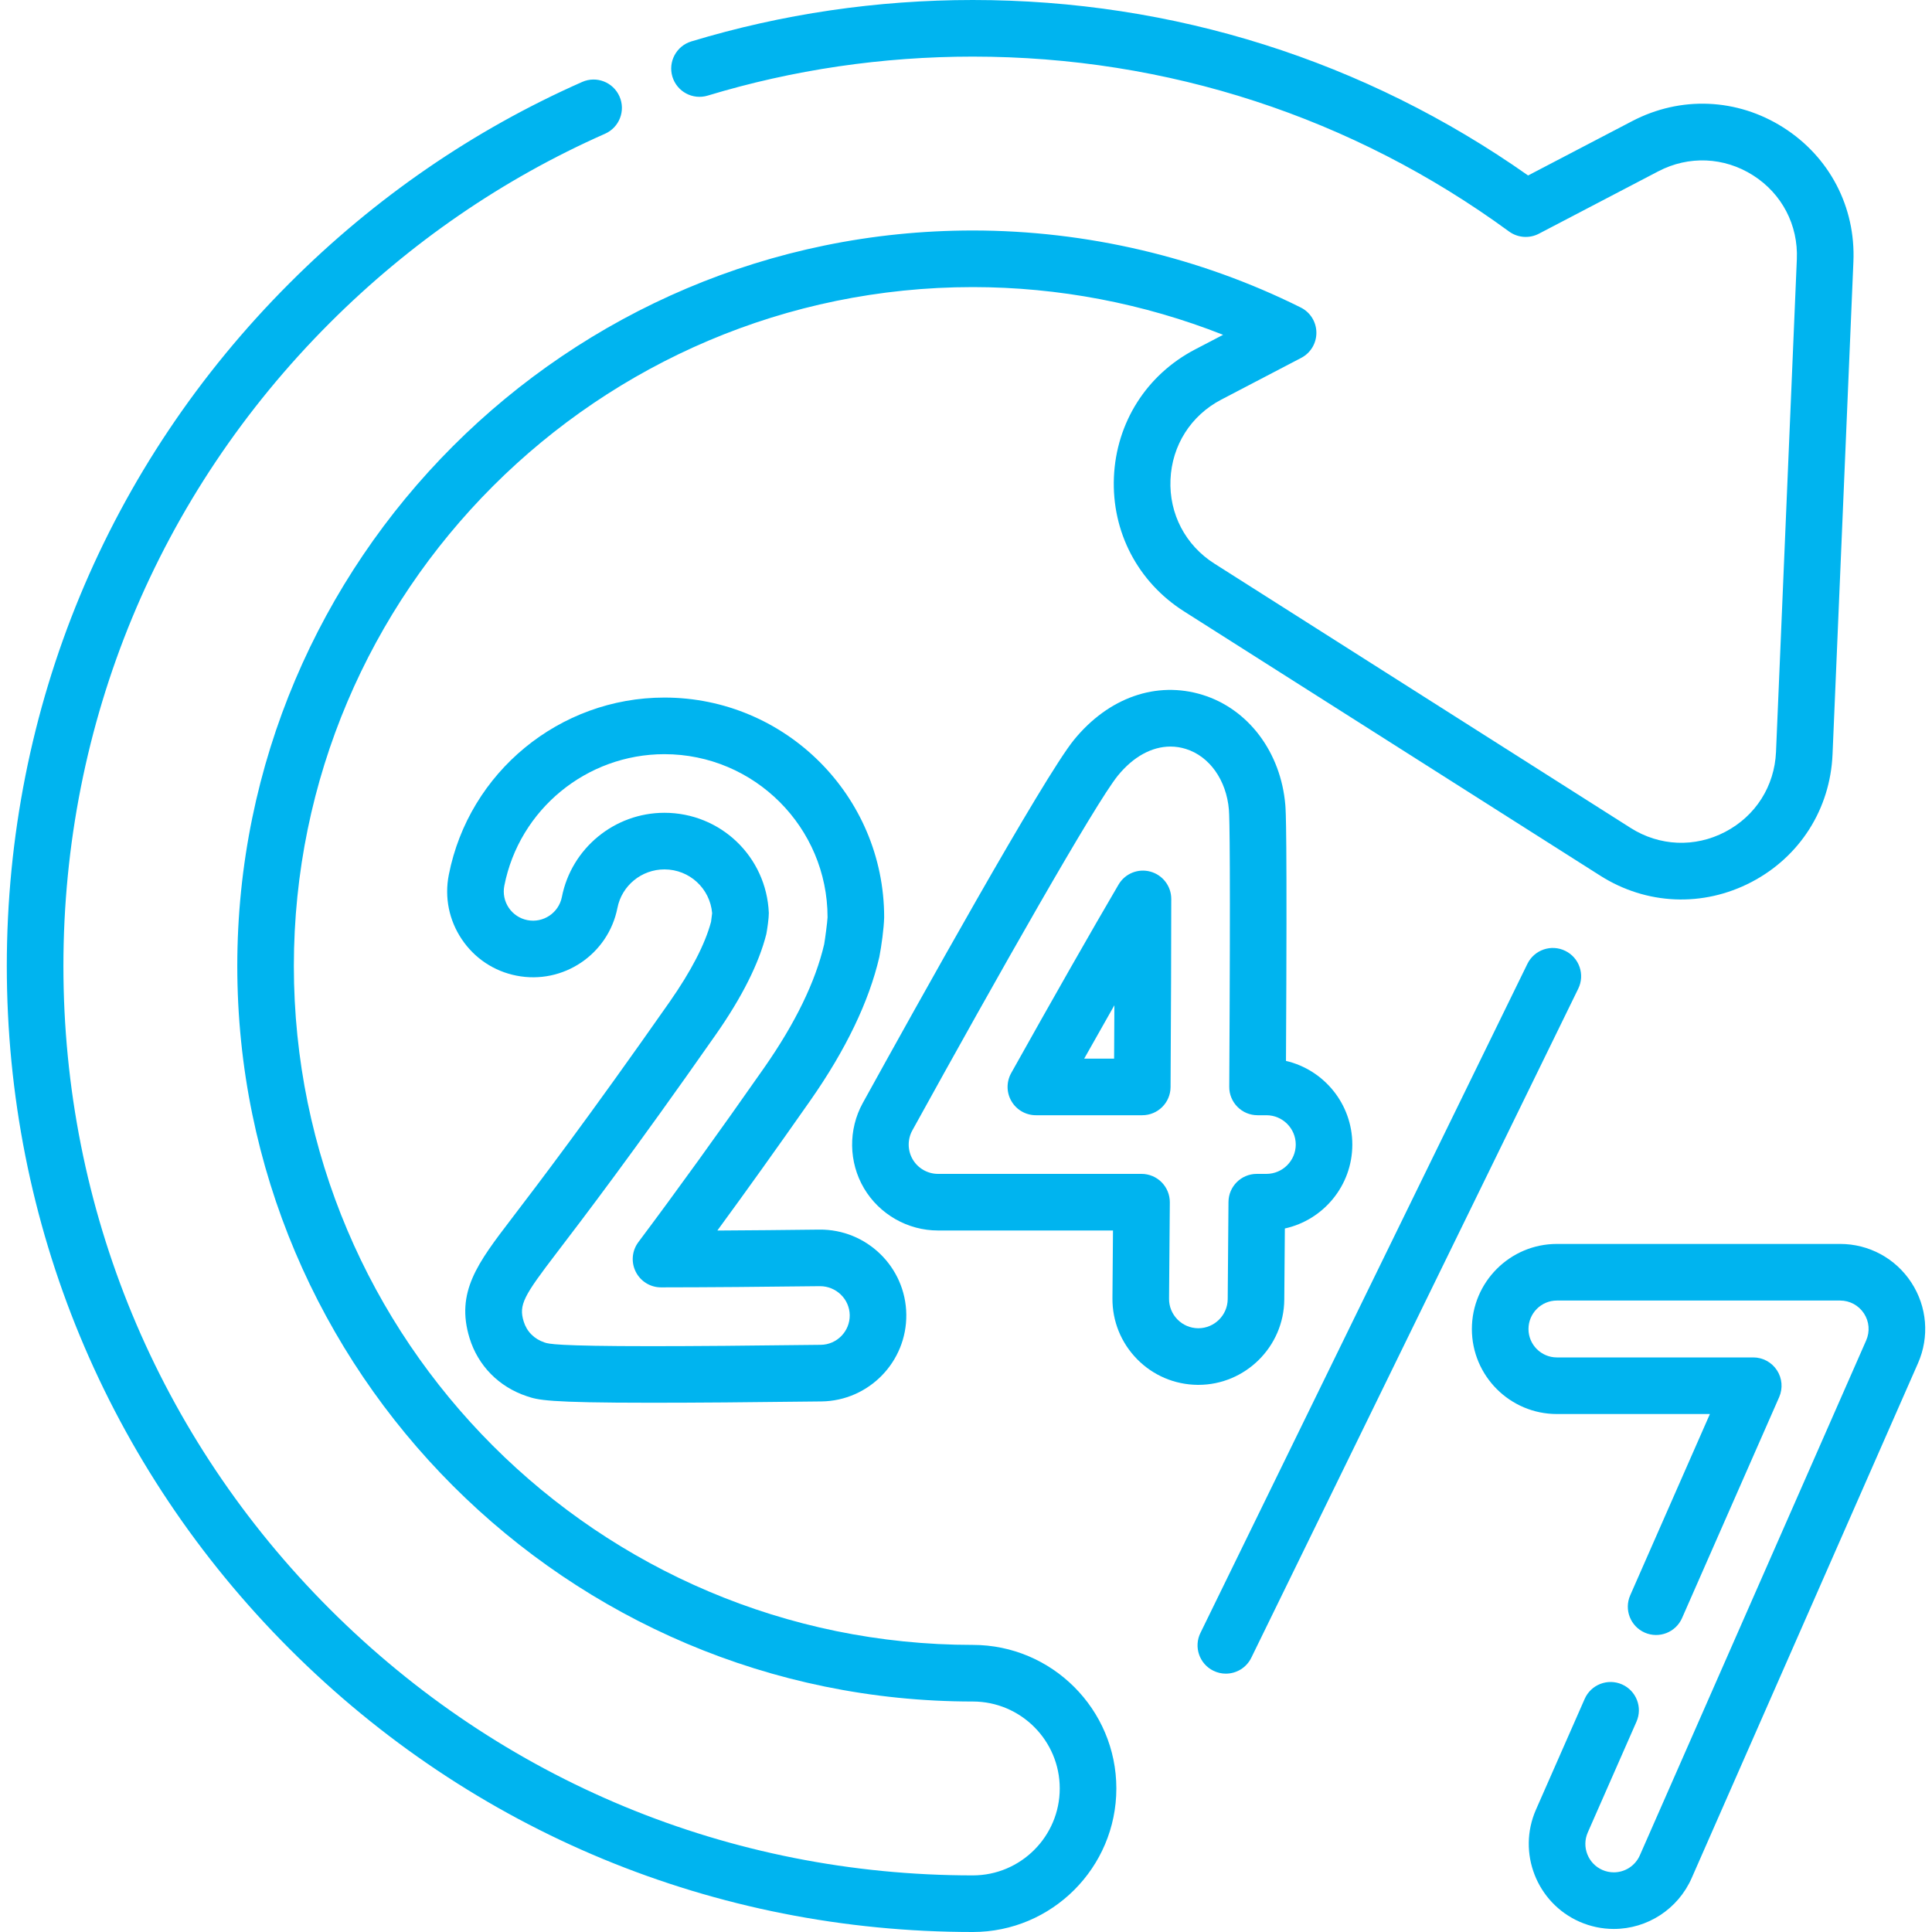
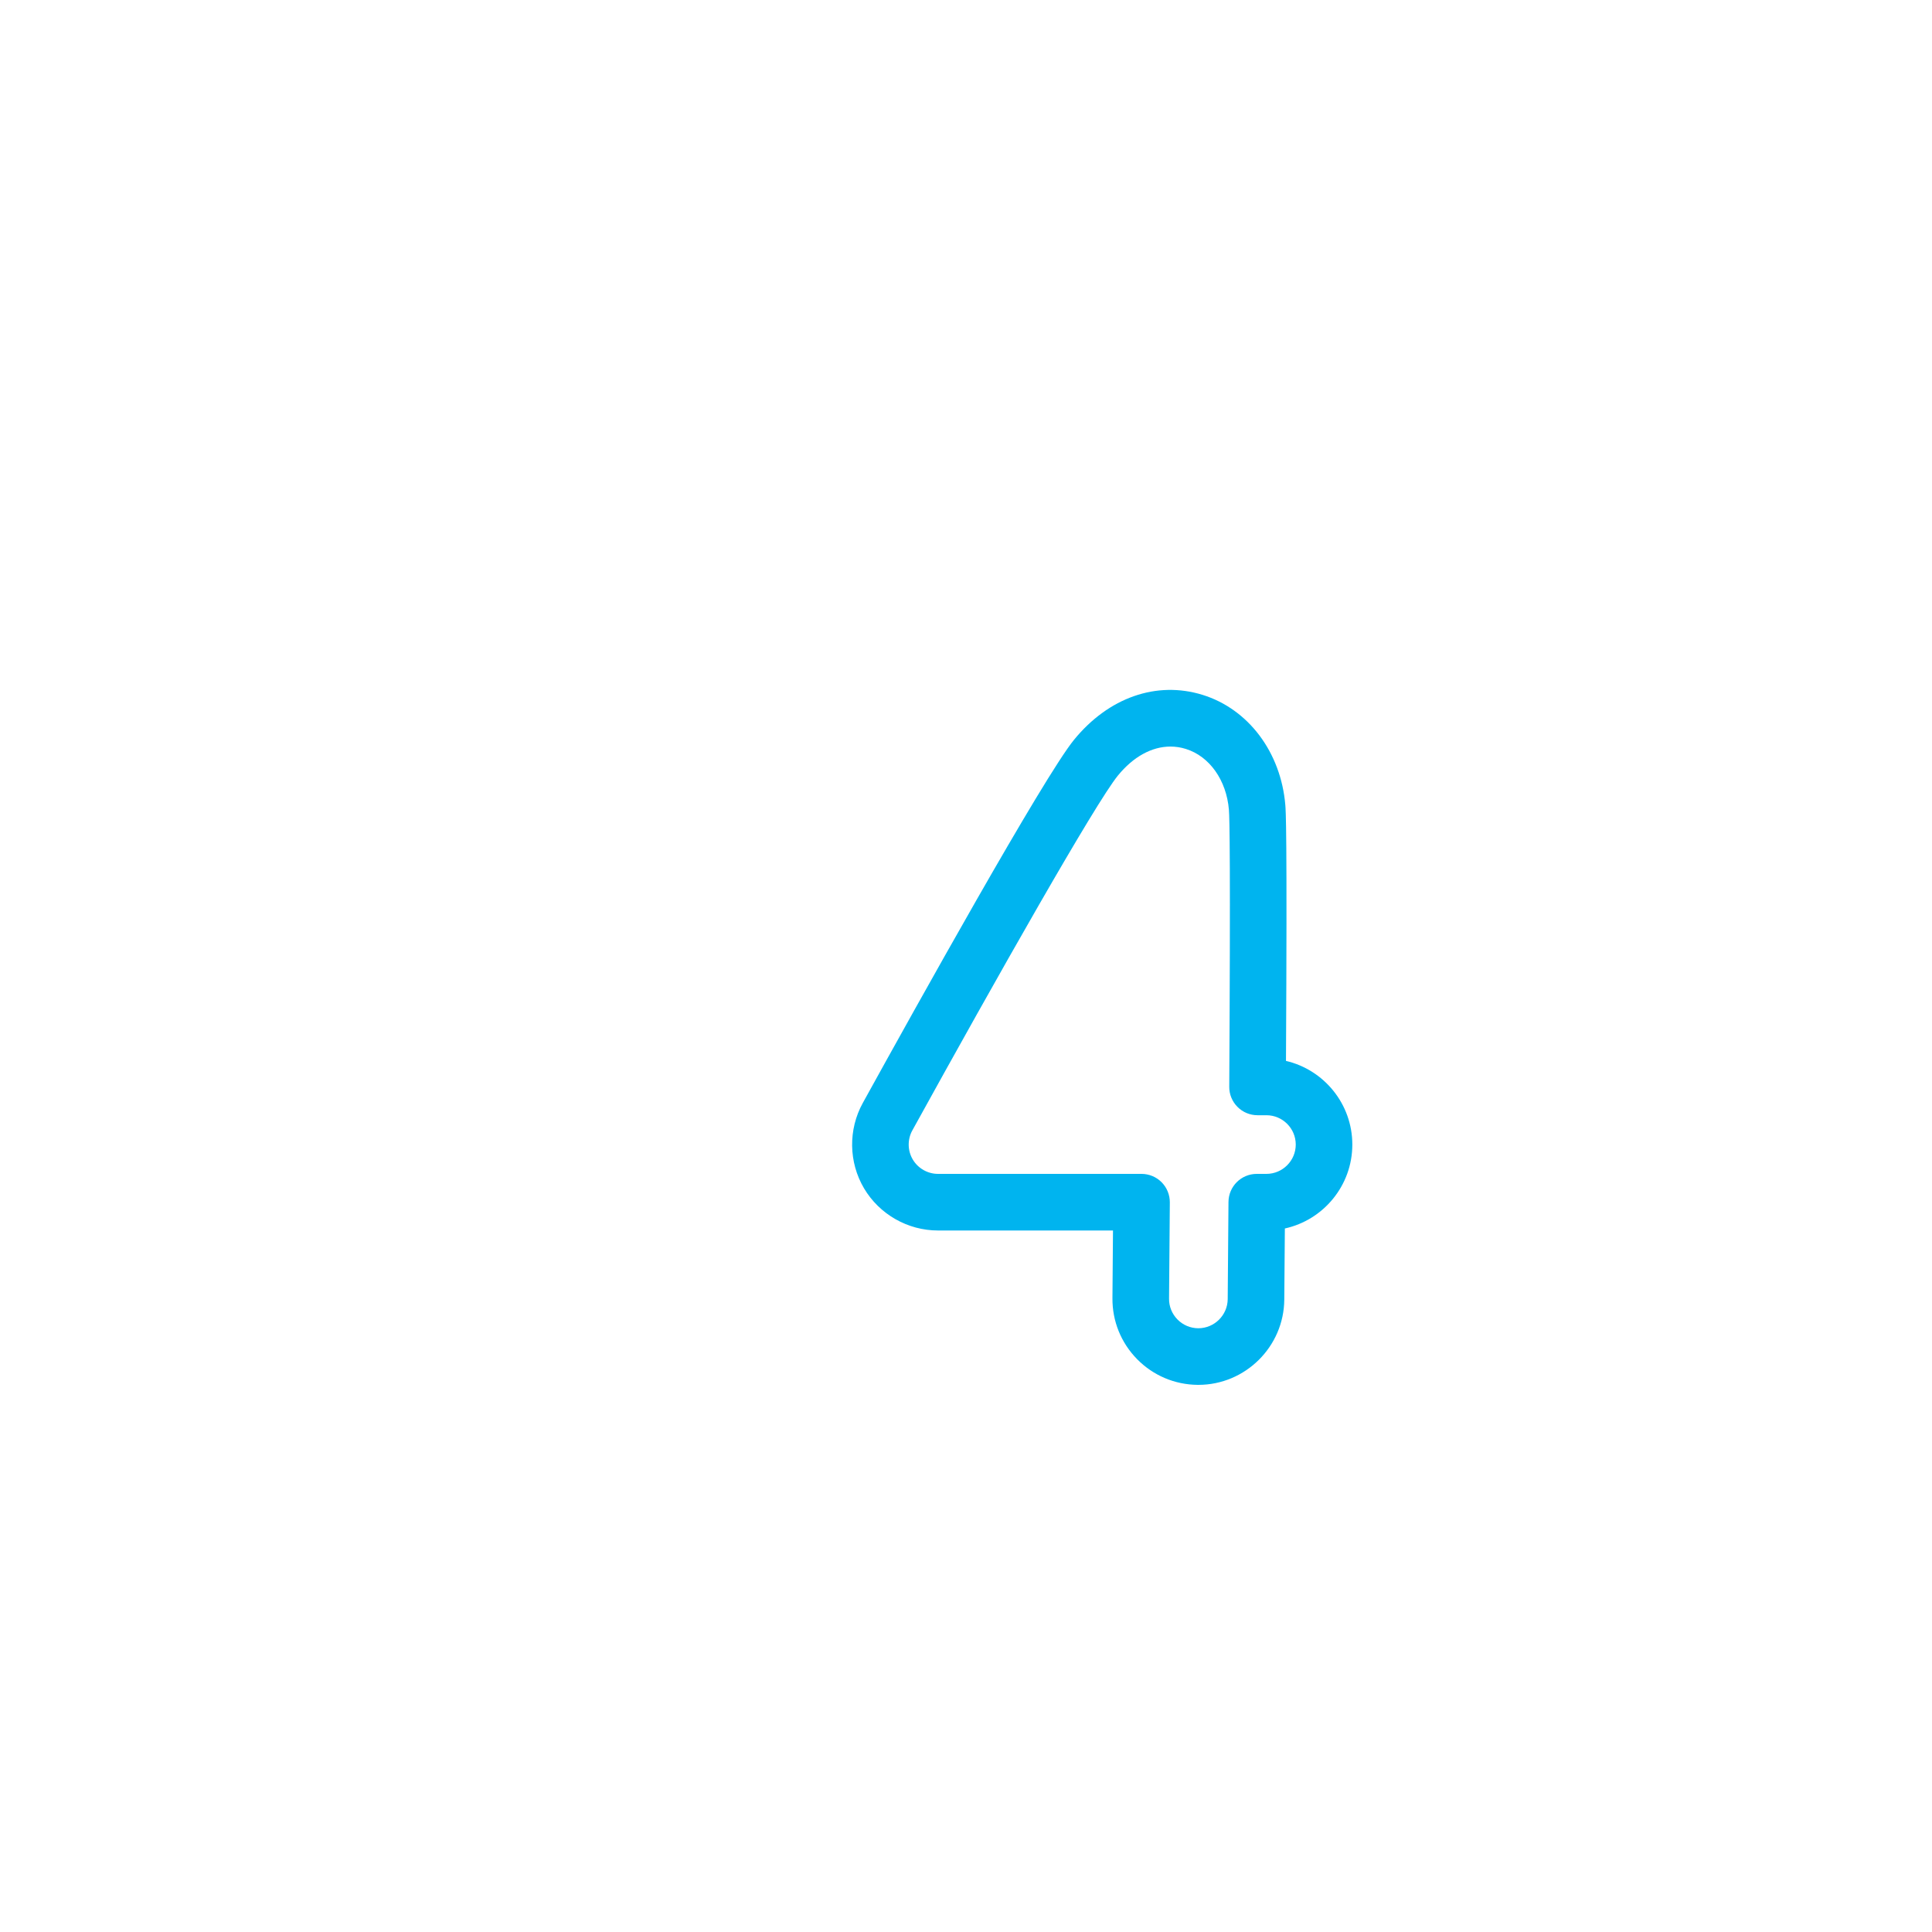
<svg xmlns="http://www.w3.org/2000/svg" width="50" height="50" viewBox="0 0 50 50" fill="none">
-   <path d="M25.176 42.57C15.488 42.57 7.605 34.688 7.605 25C7.605 15.312 15.488 7.43 25.176 7.43C27.39 7.43 29.602 7.854 31.654 8.665L30.927 9.044C29.672 9.7 28.888 10.936 28.828 12.351C28.769 13.765 29.447 15.063 30.642 15.822L41.414 22.662C42.609 23.421 44.072 23.483 45.327 22.828C46.581 22.173 47.366 20.937 47.426 19.522L47.966 6.772C48.026 5.357 47.348 4.059 46.153 3.3C44.958 2.541 43.495 2.479 42.24 3.135L39.547 4.541C35.325 1.569 30.366 0 25.176 0C22.692 0 20.241 0.361 17.891 1.072C17.504 1.19 17.285 1.599 17.402 1.986C17.52 2.373 17.928 2.592 18.316 2.474C20.528 1.804 22.836 1.465 25.176 1.465C30.206 1.465 35.005 3.03 39.054 5.991C39.279 6.155 39.578 6.178 39.825 6.049L42.918 4.433C43.704 4.023 44.62 4.062 45.368 4.537C46.116 5.012 46.54 5.825 46.502 6.71L45.963 19.46C45.925 20.346 45.434 21.119 44.648 21.529C43.863 21.94 42.947 21.901 42.199 21.426L31.427 14.585C30.679 14.11 30.254 13.298 30.292 12.413C30.329 11.527 30.82 10.753 31.605 10.343L33.675 9.262C33.919 9.135 34.071 8.882 34.068 8.606C34.066 8.331 33.909 8.08 33.663 7.958C31.047 6.654 28.112 5.965 25.176 5.965C14.68 5.965 6.141 14.504 6.141 25C6.141 35.496 14.68 44.035 25.176 44.035C26.416 44.035 27.426 45.044 27.426 46.285C27.426 47.526 26.416 48.535 25.176 48.535C18.89 48.535 12.979 46.087 8.534 41.642C4.089 37.197 1.641 31.286 1.641 25C1.641 18.714 4.089 12.803 8.534 8.358C10.614 6.279 13.011 4.632 15.659 3.461C16.029 3.297 16.196 2.865 16.032 2.495C15.868 2.125 15.436 1.957 15.066 2.121C12.252 3.365 9.706 5.115 7.499 7.322C2.776 12.044 0.176 18.323 0.176 25C0.176 31.677 2.776 37.956 7.499 42.678C12.22 47.4 18.498 50 25.176 50C27.224 50 28.891 48.334 28.891 46.285C28.891 44.237 27.224 42.57 25.176 42.57Z" fill="#00B4EF" />
  <path d="M33.237 33.635C33.24 33.263 33.246 32.612 33.252 31.793C34.25 31.574 34.998 30.683 34.998 29.621C34.998 28.569 34.264 27.686 33.281 27.456C33.314 21.435 33.276 20.986 33.264 20.834C33.15 19.47 32.309 18.35 31.122 17.983C29.932 17.615 28.689 18.05 27.794 19.148C27.01 20.11 23.71 26.042 22.328 28.547C21.95 29.233 21.962 30.078 22.36 30.752C22.758 31.426 23.492 31.845 24.275 31.845H28.804C28.8 32.46 28.795 33.05 28.79 33.597C28.785 34.191 29.012 34.751 29.428 35.175C29.844 35.598 30.401 35.834 30.993 35.84L31.014 35.84C32.23 35.84 33.227 34.851 33.237 33.635ZM30.473 34.148C30.331 34.003 30.253 33.812 30.255 33.609C30.262 32.846 30.268 32 30.275 31.118C30.276 30.922 30.2 30.735 30.062 30.596C29.925 30.458 29.738 30.38 29.542 30.38H24.275C24.008 30.38 23.758 30.237 23.622 30.007C23.486 29.777 23.482 29.489 23.611 29.255C25.802 25.282 28.351 20.784 28.93 20.073C29.33 19.582 29.81 19.321 30.291 19.321C30.424 19.321 30.557 19.341 30.688 19.382C31.302 19.572 31.74 20.19 31.804 20.956C31.822 21.168 31.846 22.382 31.813 28.125C31.811 28.32 31.888 28.508 32.026 28.646C32.163 28.785 32.35 28.862 32.545 28.862H32.775C33.193 28.862 33.534 29.203 33.534 29.621C33.534 30.039 33.193 30.38 32.775 30.38H32.525C32.123 30.38 31.796 30.704 31.793 31.107C31.784 32.24 31.776 33.154 31.773 33.622C31.769 34.037 31.429 34.374 31.014 34.375H31.007C30.805 34.373 30.615 34.292 30.473 34.148Z" fill="#00B4EF" />
-   <path d="M29.771 22.557C29.452 22.47 29.115 22.608 28.948 22.893C28.237 24.106 27.25 25.838 26.169 27.772C26.043 27.999 26.045 28.276 26.177 28.5C26.308 28.724 26.549 28.862 26.809 28.862H29.562C29.965 28.862 30.292 28.536 30.294 28.134C30.306 26.14 30.312 24.456 30.312 23.264C30.312 22.933 30.09 22.644 29.771 22.557ZM28.833 27.397H28.059C28.329 26.917 28.591 26.454 28.84 26.016C28.838 26.453 28.836 26.914 28.833 27.397Z" fill="#00B4EF" />
-   <path d="M22.757 24.767C22.813 24.475 22.874 24.037 22.882 23.74C22.882 20.604 20.331 18.053 17.195 18.053C14.483 18.053 12.137 19.982 11.615 22.64C11.5 23.223 11.62 23.815 11.951 24.308C12.282 24.801 12.785 25.136 13.368 25.25C14.572 25.487 15.742 24.7 15.979 23.497C16.092 22.919 16.604 22.5 17.195 22.5C17.844 22.5 18.376 22.994 18.43 23.633L18.402 23.855C18.248 24.434 17.887 25.131 17.331 25.927C15.195 28.978 13.921 30.645 13.237 31.542C12.364 32.685 11.787 33.441 12.152 34.63C12.372 35.346 12.912 35.893 13.632 36.133C13.927 36.232 14.141 36.303 16.857 36.303C17.958 36.303 19.398 36.292 21.26 36.269C22.486 36.253 23.471 35.243 23.455 34.017C23.44 32.794 22.431 31.809 21.204 31.822C20.325 31.833 19.415 31.841 18.565 31.846C19.318 30.819 20.113 29.706 20.974 28.477C21.89 27.168 22.49 25.919 22.757 24.767ZM16.521 32.146C16.355 32.368 16.328 32.665 16.453 32.913C16.577 33.161 16.83 33.317 17.107 33.317H17.108C18.306 33.316 19.805 33.304 21.22 33.286C21.64 33.286 21.985 33.618 21.991 34.036C21.996 34.454 21.66 34.799 21.241 34.804C19.386 34.827 17.952 34.839 16.857 34.839C14.379 34.839 14.194 34.777 14.095 34.744C13.825 34.654 13.633 34.461 13.553 34.2C13.419 33.766 13.558 33.535 14.401 32.431C15.092 31.526 16.378 29.843 18.531 26.767C19.203 25.806 19.641 24.933 19.833 24.172C19.858 24.037 19.898 23.765 19.897 23.628C19.837 22.174 18.651 21.035 17.195 21.035C15.905 21.035 14.789 21.952 14.541 23.215C14.46 23.625 14.061 23.893 13.65 23.813C13.451 23.774 13.28 23.66 13.166 23.492C13.053 23.323 13.013 23.121 13.052 22.922C13.439 20.949 15.182 19.518 17.195 19.518C19.523 19.518 21.417 21.412 21.417 23.74C21.412 23.863 21.352 24.312 21.33 24.435C21.105 25.405 20.582 26.482 19.774 27.637C18.583 29.339 17.519 30.814 16.521 32.146Z" fill="#00B4EF" />
-   <path d="M49.465 33.191C49.057 32.566 48.368 32.193 47.623 32.193H40.292C39.079 32.193 38.092 33.181 38.092 34.395C38.092 35.608 39.079 36.595 40.292 36.595H44.252L42.19 41.286C42.027 41.657 42.195 42.089 42.566 42.252C42.936 42.414 43.368 42.246 43.531 41.876L46.045 36.157C46.144 35.931 46.123 35.669 45.987 35.462C45.852 35.255 45.621 35.13 45.374 35.13H40.292C39.887 35.13 39.557 34.8 39.557 34.395C39.557 33.989 39.887 33.658 40.292 33.658H47.623C47.872 33.658 48.103 33.783 48.24 33.993C48.376 34.201 48.397 34.462 48.296 34.691L42.439 48.016C42.321 48.283 42.057 48.456 41.765 48.456C41.663 48.456 41.563 48.435 41.469 48.394C41.098 48.231 40.928 47.796 41.091 47.425L42.352 44.557C42.515 44.187 42.347 43.755 41.977 43.592C41.607 43.429 41.174 43.597 41.011 43.968L39.75 46.835C39.262 47.946 39.769 49.247 40.882 49.736C41.163 49.858 41.46 49.921 41.765 49.921C42.637 49.921 43.428 49.404 43.78 48.605L49.637 35.281C49.938 34.597 49.874 33.816 49.465 33.191Z" fill="#00B4EF" />
-   <path d="M40.509 24.608C40.145 24.43 39.707 24.581 39.529 24.944L31.067 42.26C30.889 42.623 31.04 43.062 31.403 43.239C31.507 43.29 31.616 43.314 31.724 43.314C31.995 43.314 32.256 43.163 32.383 42.903L40.845 25.587C41.023 25.224 40.872 24.785 40.509 24.608Z" fill="#00B4EF" />
</svg>